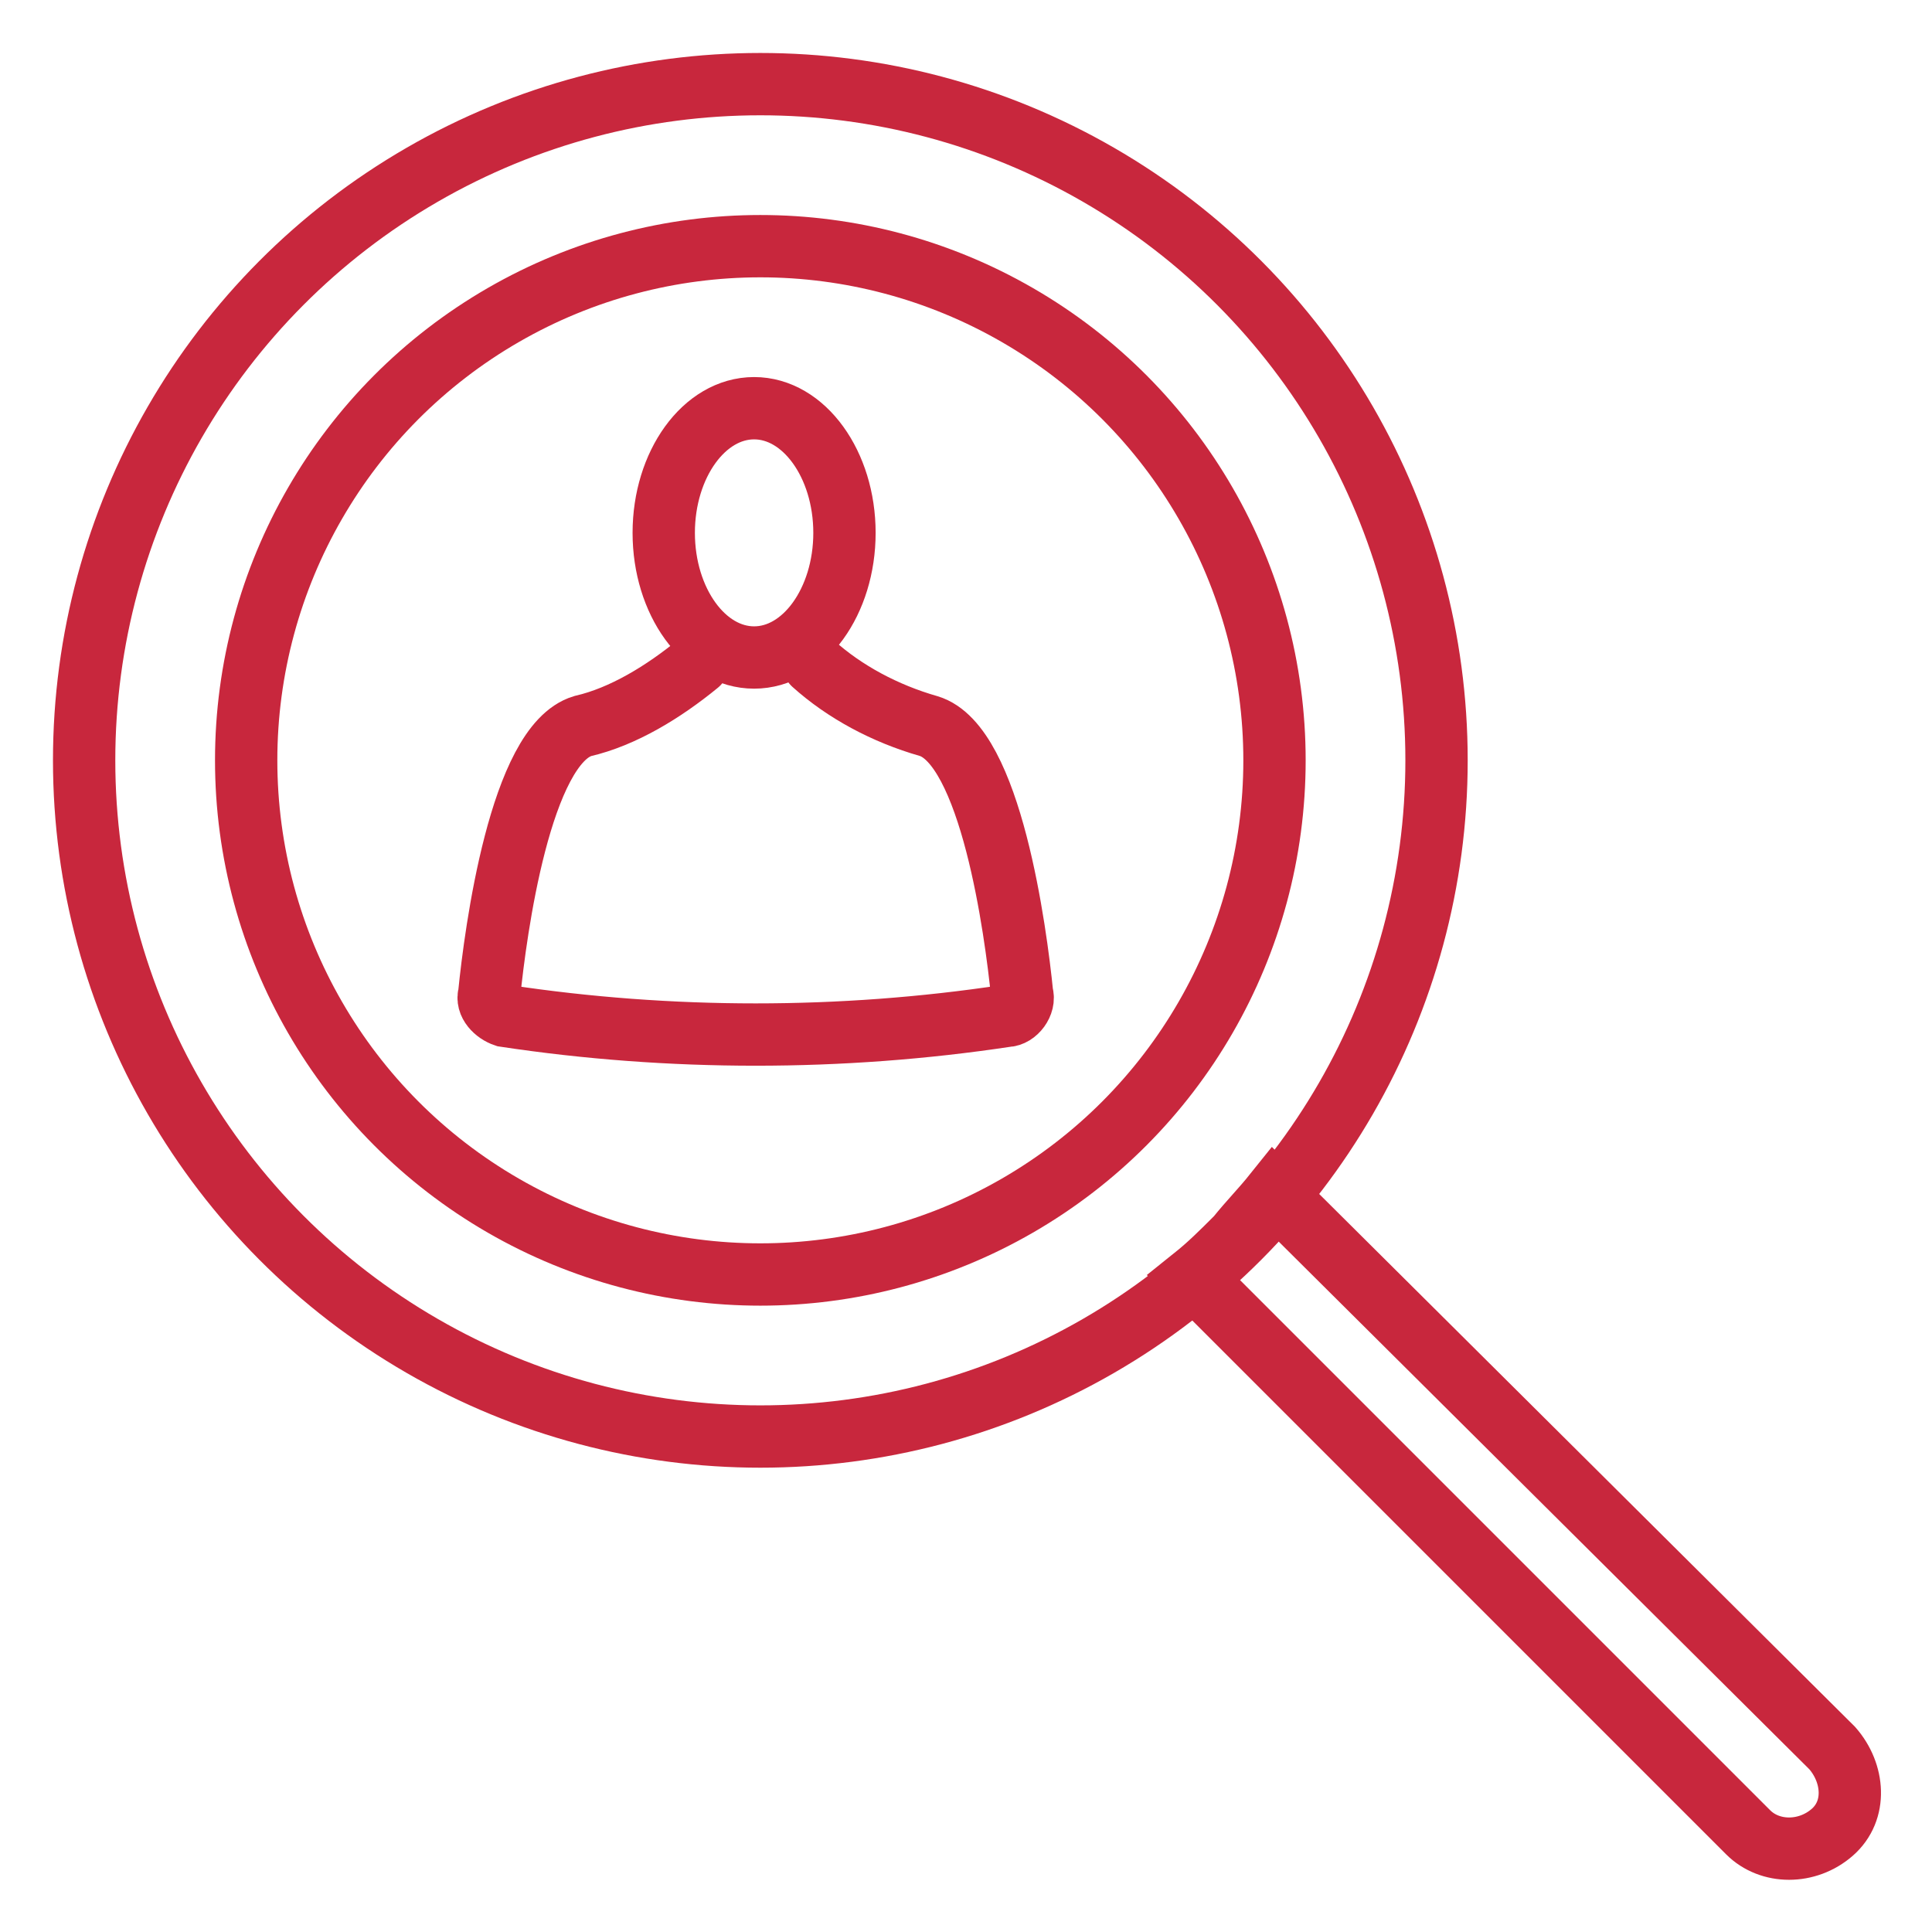
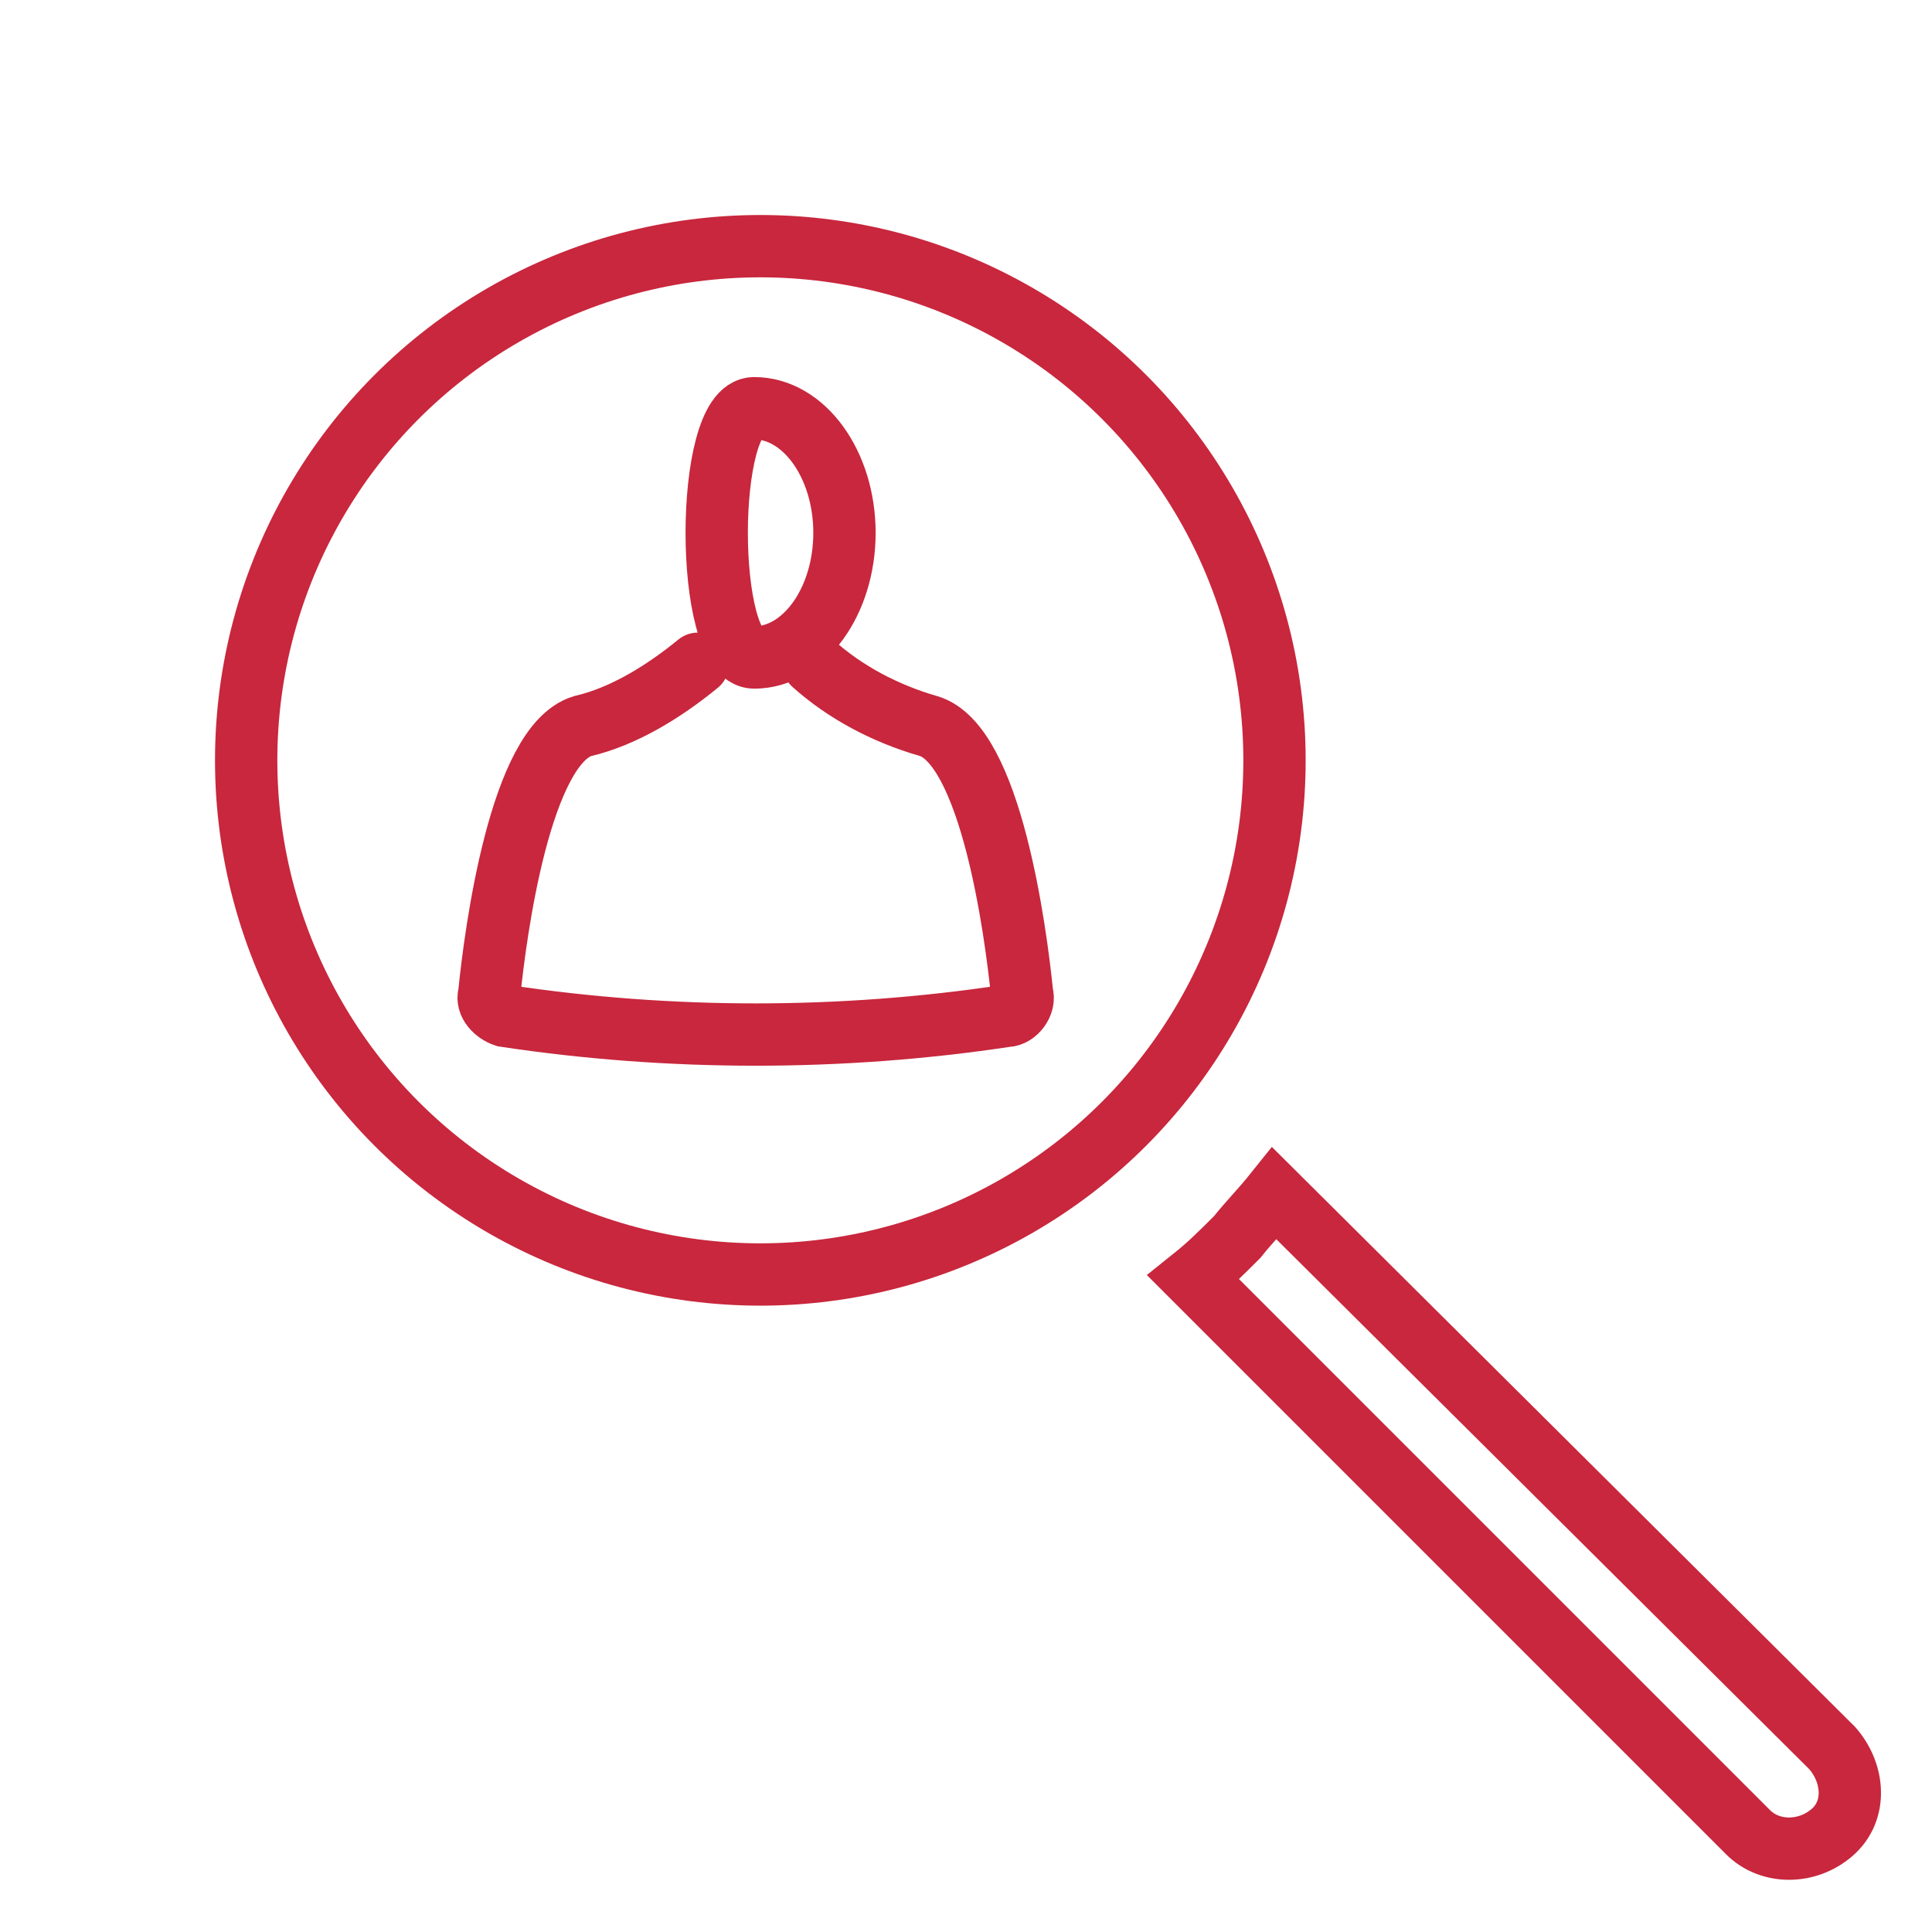
<svg xmlns="http://www.w3.org/2000/svg" id="Livello_1" x="0px" y="0px" viewBox="0 0 62 62" style="enable-background:new 0 0 62 62;" xml:space="preserve">
  <style type="text/css">
	.st0{fill:none;stroke:#C8273D;stroke-width:2;stroke-miterlimit:10;}
	.st1{fill:none;stroke:#C8273D;stroke-width:2;stroke-miterlimit:10;}
	.st2{fill:none;stroke:#C8273D;stroke-width:2;stroke-linecap:round;stroke-miterlimit:10;}
</style>
  <g id="Raggruppa_49" transform="translate(3 3)">
    <g>
      <g id="Raggruppa_53">
        <path id="Tracciato_16" class="st0" d="M36.7,36.7c-0.5,0.5-0.9,0.9-1.4,1.3l17.8,17.8c0.7,0.7,1.9,0.7,2.7,0s0.7-1.9,0-2.7     L37.9,35.3C37.5,35.8,37.1,36.2,36.7,36.7z" />
-         <circle id="Ellisse_11" class="st0" cx="21.4" cy="21.4" r="21.7" />
        <circle id="Ellisse_12" class="st1" cx="21.4" cy="21.4" r="16.5" />
      </g>
    </g>
  </g>
-   <path class="st0" d="M24.2,13.1c1.6,0,2.9,1.8,2.9,4s-1.3,4-2.9,4c-1.6,0-2.9-1.8-2.9-4S22.6,13.1,24.2,13.1" />
+   <path class="st0" d="M24.2,13.1c1.6,0,2.9,1.8,2.9,4s-1.3,4-2.9,4S22.6,13.1,24.2,13.1" />
  <path class="st2" d="M22.4,21.3c-1.1,0.9-2.4,1.7-3.7,2c-2,0.6-2.8,6.6-3,8.6c-0.1,0.3,0.2,0.6,0.5,0.7l0,0c5.3,0.8,10.8,0.8,16.1,0  l0,0c0.3,0,0.6-0.4,0.5-0.7c-0.2-2-1-8-3-8.6c-1.4-0.4-2.7-1.1-3.7-2" />
</svg>